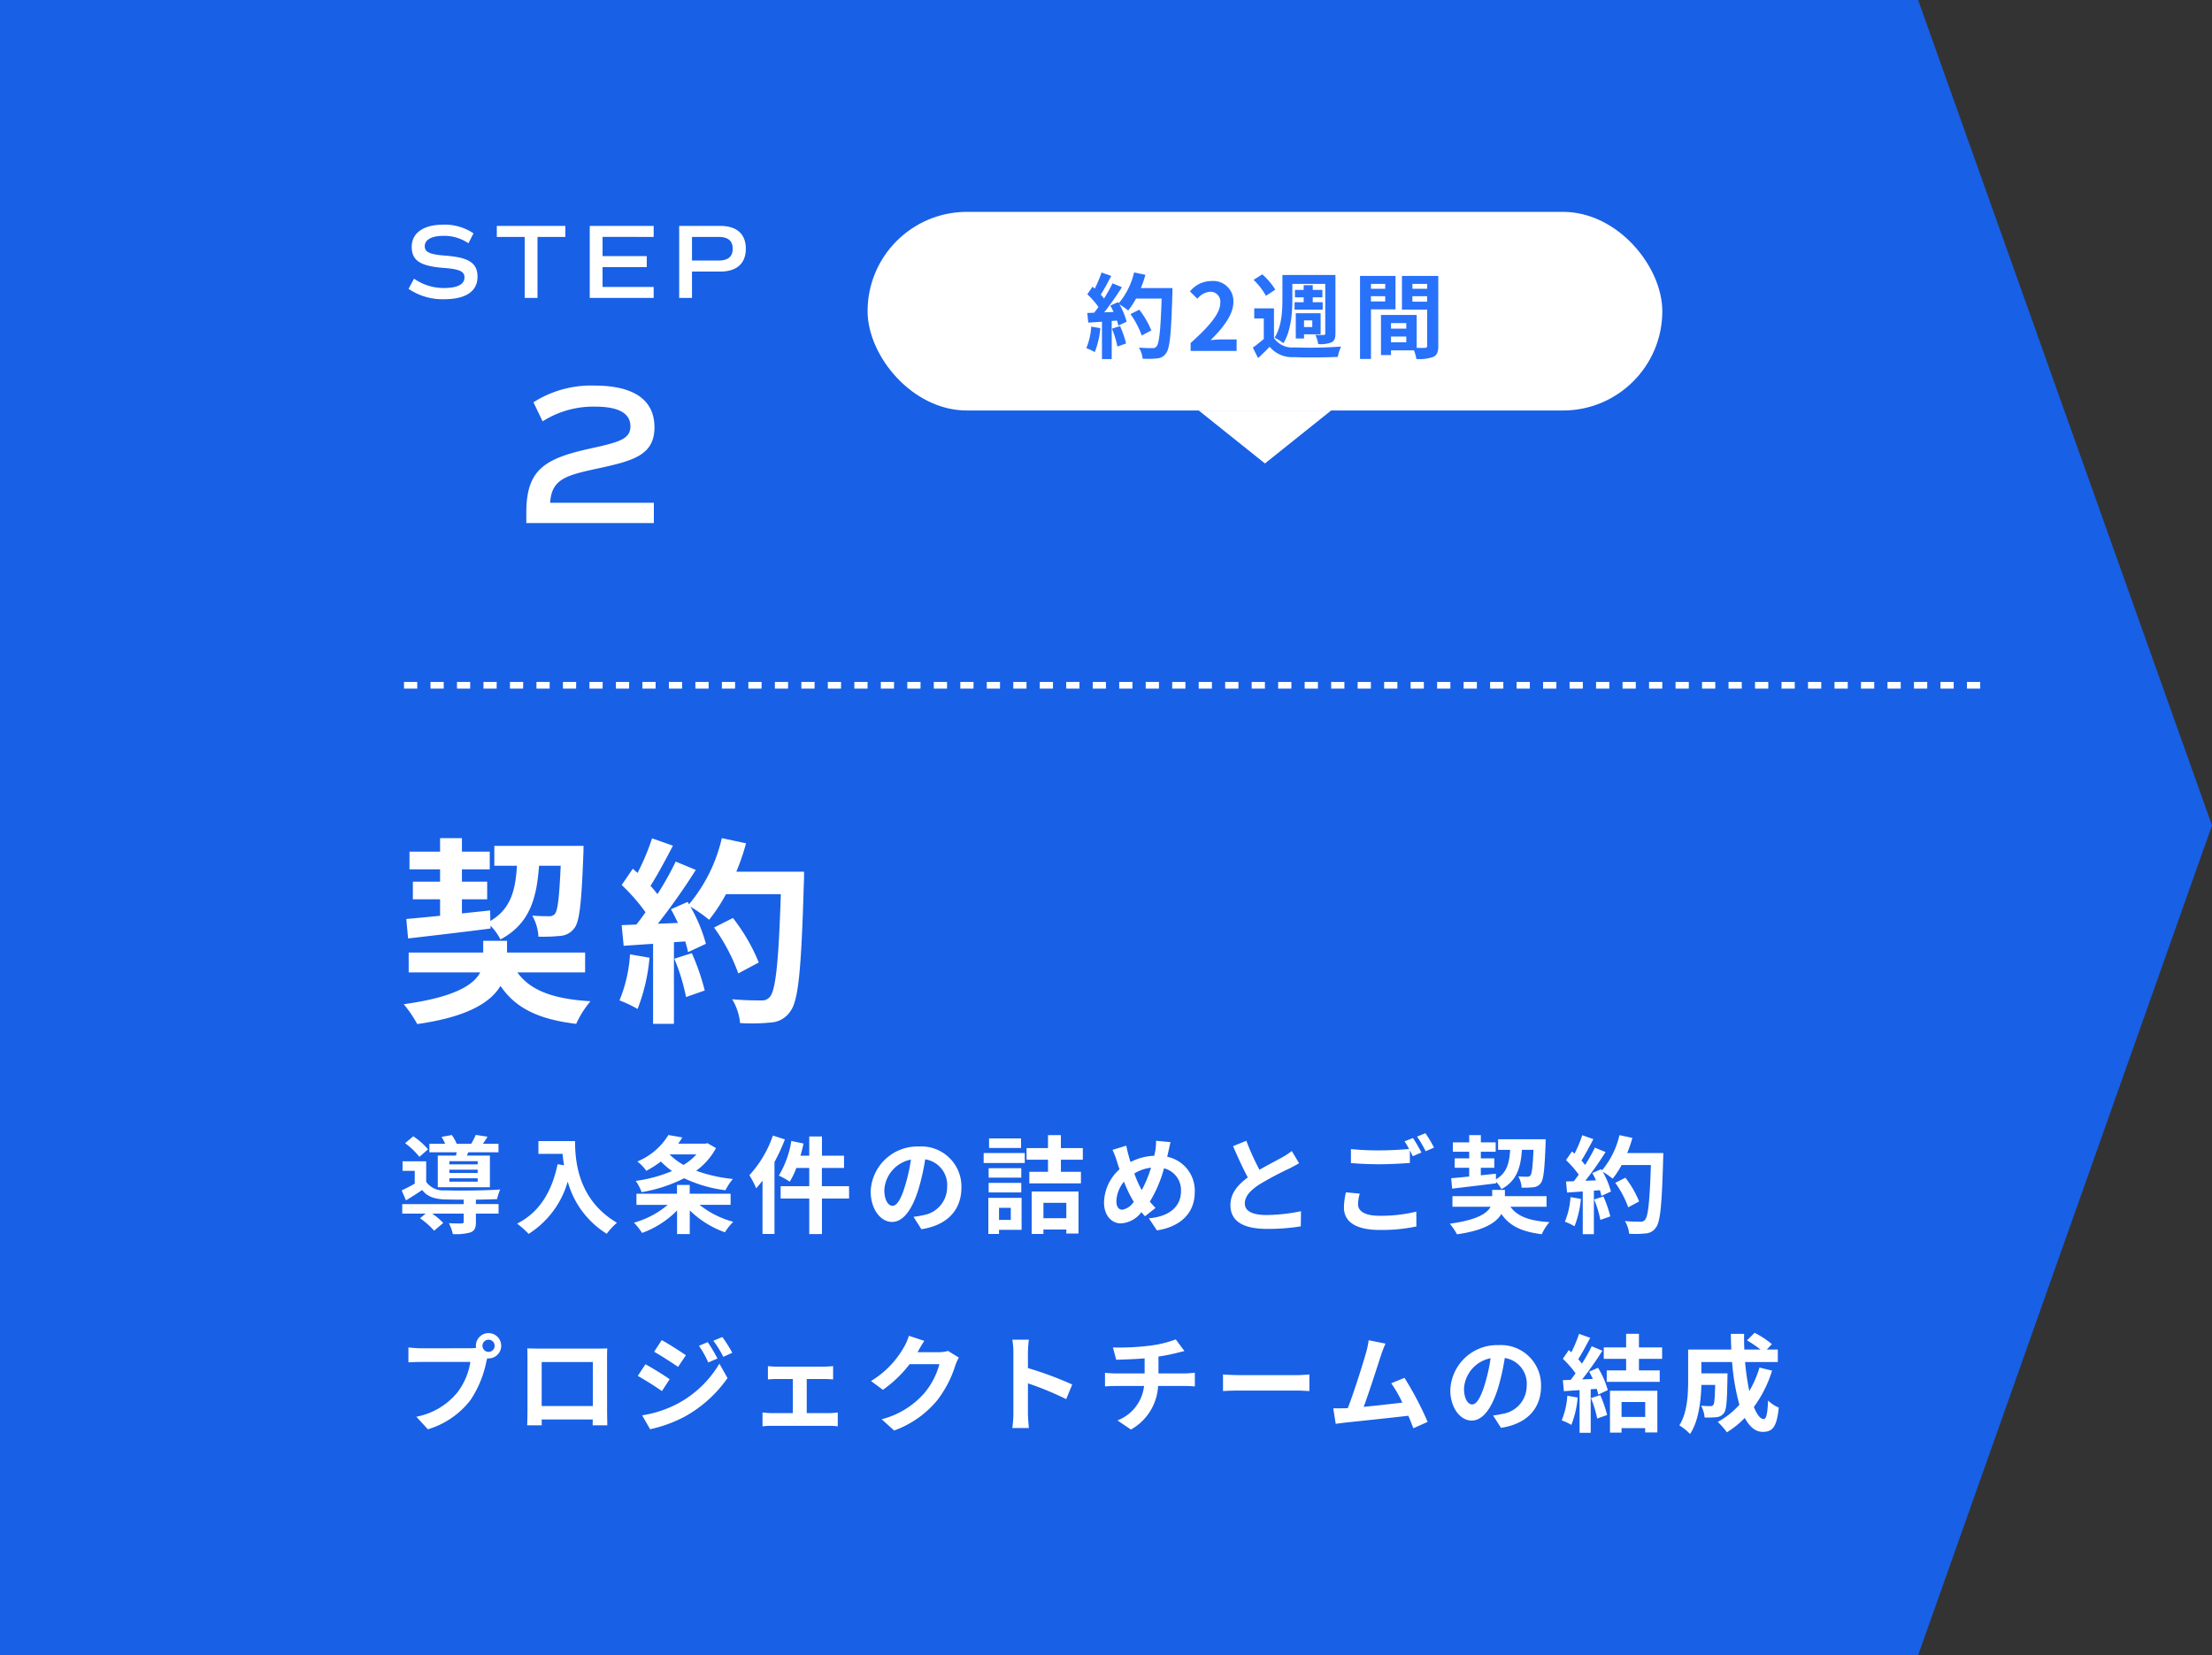
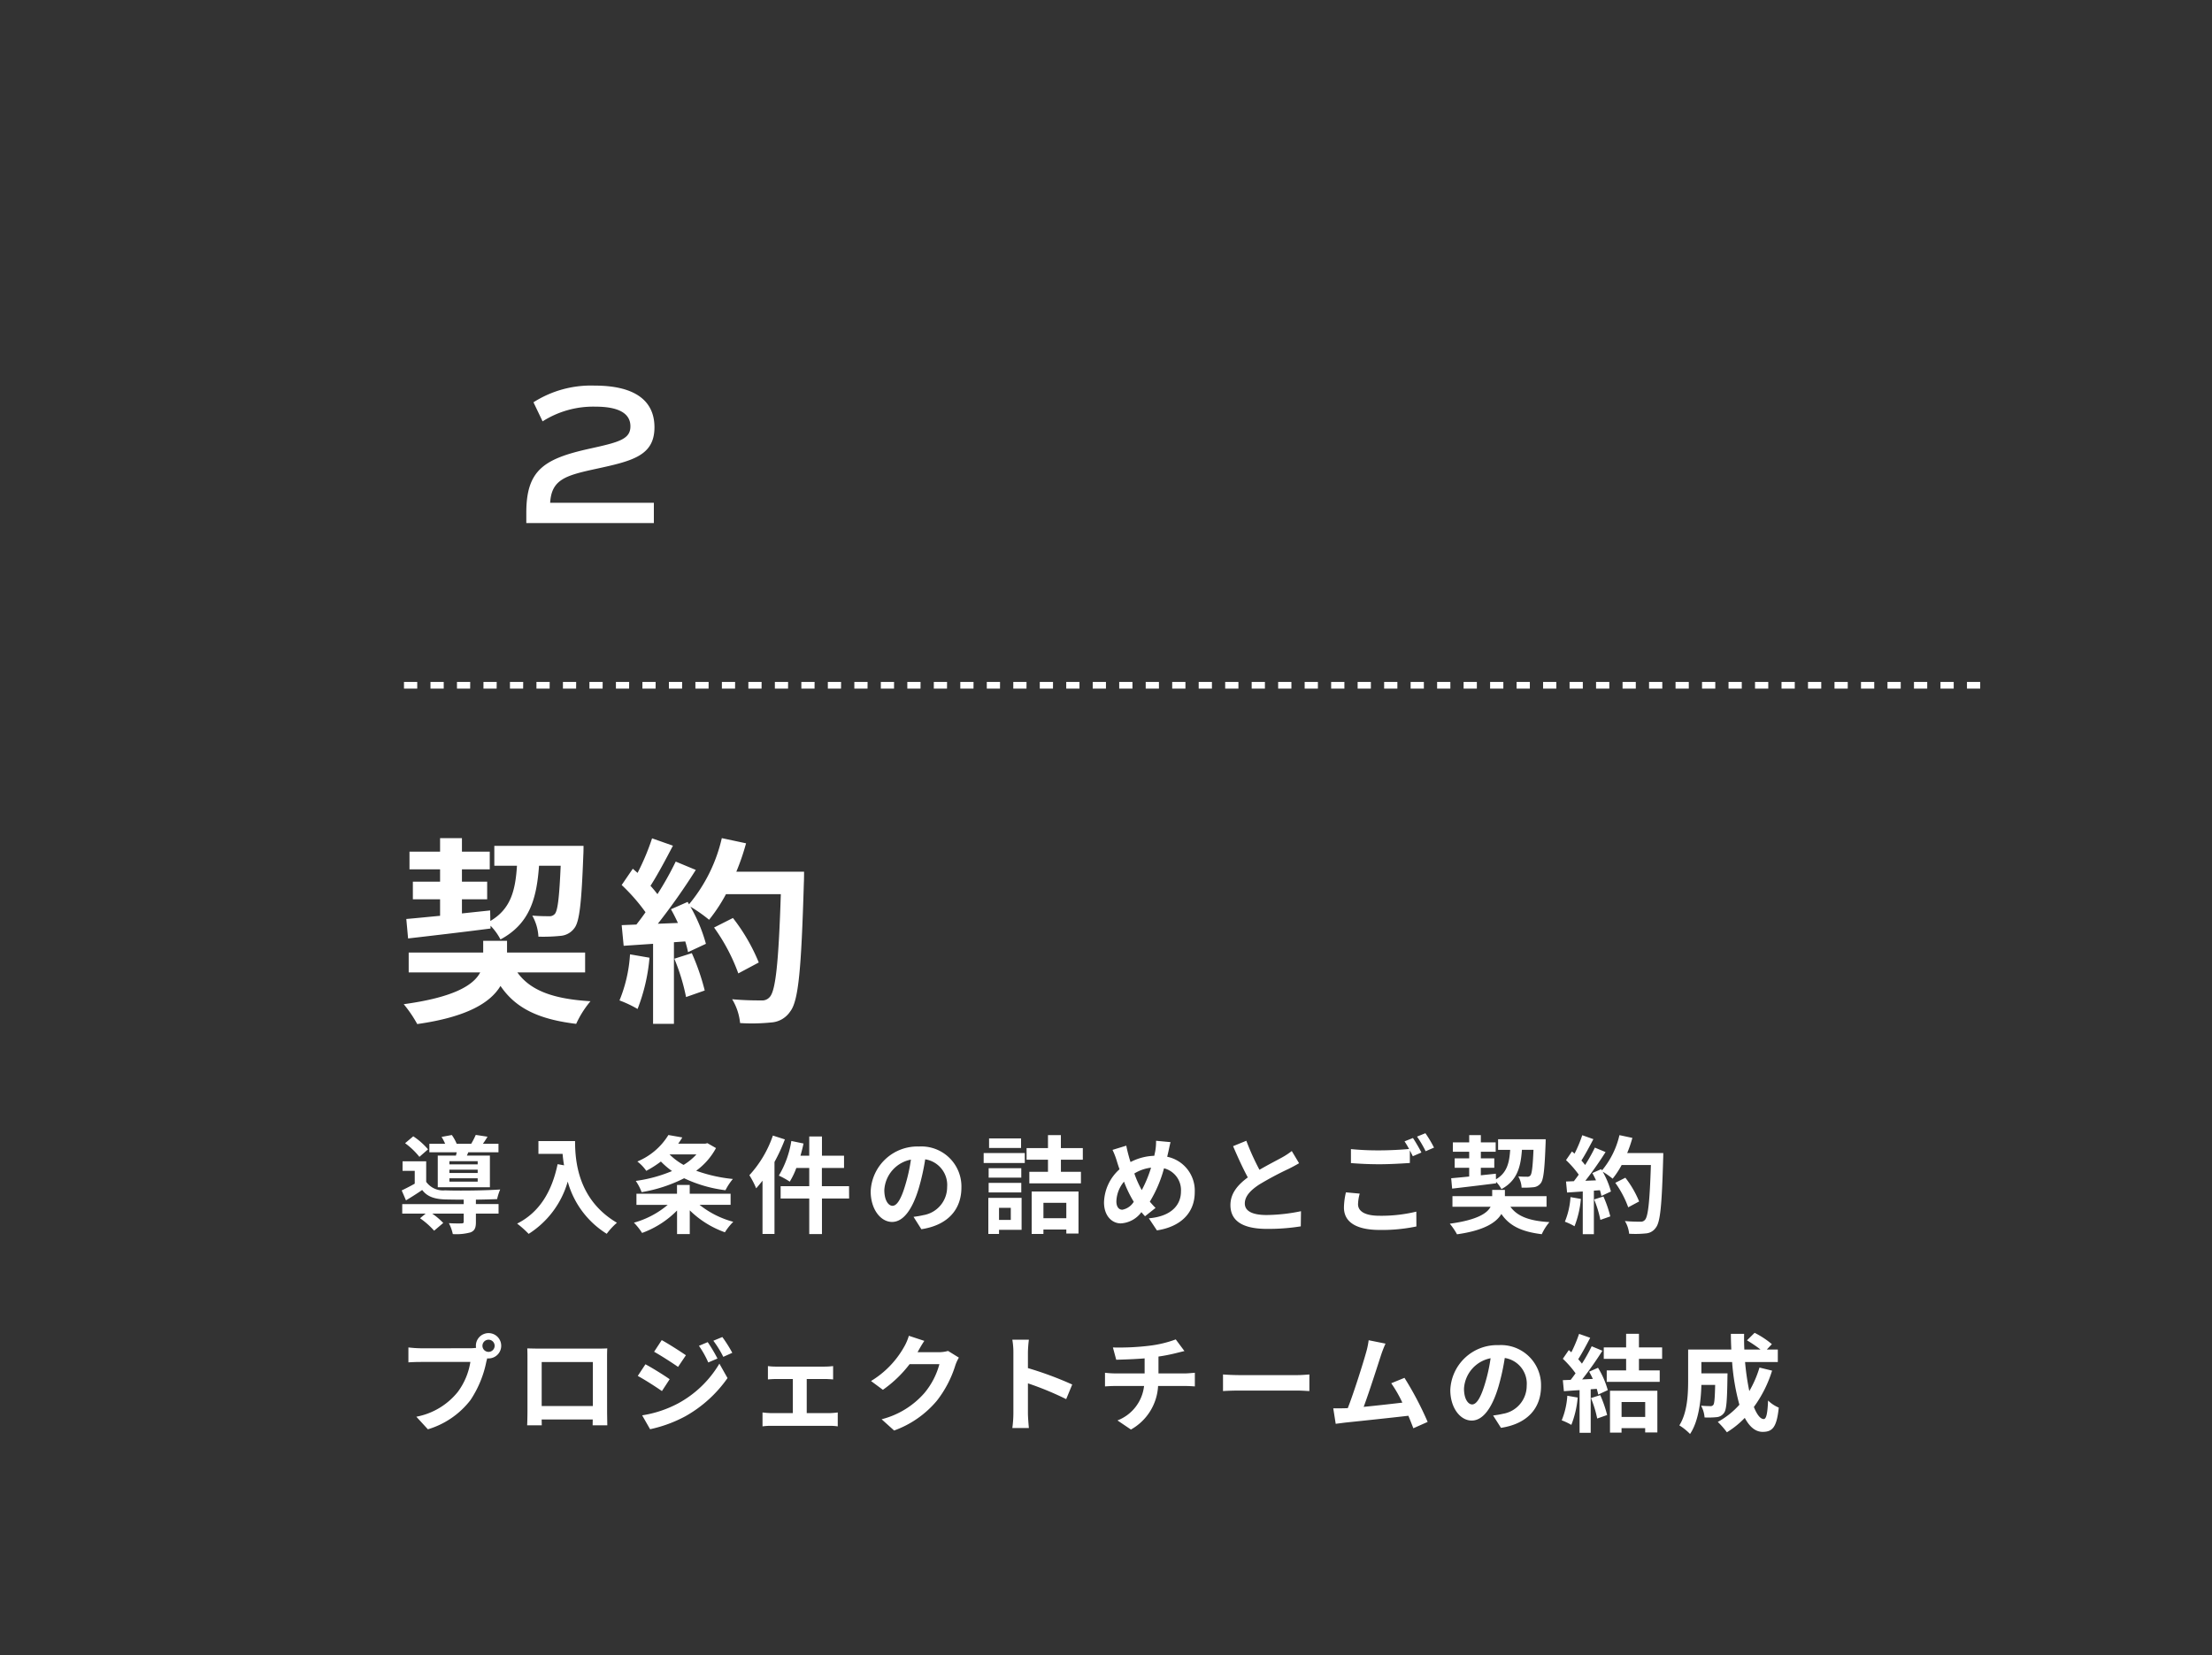
<svg xmlns="http://www.w3.org/2000/svg" width="334" height="250" viewBox="0 0 334 250">
  <rect x="0" y="0" width="334" height="250" fill="#333333" stroke="none" />
  <g id="flow2" transform="translate(-670 -5520)">
-     <path id="パス_86" data-name="パス 86" d="M42,0H331.627L376,124.673,331.627,250H42Z" transform="translate(628 5520)" fill="#1860e6" />
-     <path id="パス_210" data-name="パス 210" d="M6.064.192C9.328.192,11.1-.992,11.1-3.2c0-2.064-1.28-2.912-4.784-3.184C3.9-6.56,3.136-6.912,3.136-7.808c0-.992,1.056-1.568,2.8-1.568a6.429,6.429,0,0,1,3.792,1.12l.768-1.5a7.735,7.735,0,0,0-4.544-1.312c-3.008,0-4.784,1.248-4.784,3.344,0,2.064,1.28,2.912,4.768,3.184,2.416.176,3.2.528,3.2,1.424C9.136-2.048,8.064-1.5,6.048-1.5A7.757,7.757,0,0,1,1.52-2.912L.688-1.376A9.091,9.091,0,0,0,6.064.192Zm18.3-11.072H14.016v1.664h4.208V0H20.16V-9.216h4.208ZM37.7-9.216V-10.88H28.048V0H37.7V-1.664H29.984V-4.656h6.672V-6.32H29.984v-2.9ZM47.744-10.88H41.552V0h1.936V-3.984h4.256c2.5,0,3.872-1.216,3.872-3.456C51.616-9.664,50.24-10.88,47.744-10.88Zm-.272,5.232H43.488V-9.216h3.984c1.456,0,2.16.576,2.16,1.776C49.632-6.224,48.928-5.648,47.472-5.648Z" transform="translate(731 5565)" fill="#fff" />
    <path id="パス_209" data-name="パス 209" d="M11.88-8.16c5.55-1.2,8.94-1.98,8.94-6.3,0-4.29-3.33-6.3-9.03-6.3a16.133,16.133,0,0,0-9.24,2.52l1.38,2.88a14.224,14.224,0,0,1,7.98-2.22c3.51,0,5.28,1.02,5.28,2.97s-1.74,2.4-6.09,3.36C4.14-9.72,1.47-8.01,1.47-1.56V0H20.73V-3.06H5.07C5.28-6.54,7.32-7.17,11.88-8.16Z" transform="translate(748 5599)" fill="#fff" />
    <path id="パス_208" data-name="パス 208" d="M12.128-9.136H7.856v-.48h4.272Zm0,1.3H7.856v-.5h4.272Zm0,1.312H7.856V-7.04h4.272ZM6.1-10.464V-5.68h7.872v-4.784H10.5l.208-.5h4.56v-1.28H12.912c.224-.3.464-.672.7-1.072l-1.776-.272a11.941,11.941,0,0,1-.688,1.344H8.96a6.792,6.792,0,0,0-.736-1.328l-1.552.288a7.1,7.1,0,0,1,.544,1.04H4.832v1.28H8.96c-.032.176-.08.336-.112.5Zm-1.472-.944A10.475,10.475,0,0,0,2.4-13.376l-1.232,1.04a11.211,11.211,0,0,1,2.16,2.064Zm7.232,7.6c1.2-.016,2.352-.048,3.2-.08a8.153,8.153,0,0,1,.464-1.456c-2.208.16-6.384.208-8.32.128A3.135,3.135,0,0,1,4.352-6.5V-9.6H.784v1.44h1.84v1.936C1.952-5.84,1.248-5.488.656-5.2L1.3-3.7c.9-.544,1.68-1.04,2.448-1.568C4.512-4.256,5.6-3.9,7.216-3.84c.736.016,1.728.032,2.8.032v.672H.736V-1.7H4.272l-.848.7A12.053,12.053,0,0,1,5.552.88L6.928-.288A10.434,10.434,0,0,0,5.264-1.7h4.752V-.464c0,.176-.08.24-.336.24-.24.016-1.12.016-1.9-.032a6.363,6.363,0,0,1,.592,1.648,8.143,8.143,0,0,0,2.672-.256c.64-.256.816-.7.816-1.552V-1.7H15.28v-1.44H11.856Zm9.44-8.848v1.936h3.648c.048.544.112,1.12.224,1.728l-.976-.176c-.88,4.208-2.784,7.3-6.112,8.976A15.2,15.2,0,0,1,19.824,1.36a13.845,13.845,0,0,0,5.9-7.9,13.519,13.519,0,0,0,5.888,7.888A10.244,10.244,0,0,1,33.152-.32c-5.888-3.472-6.32-9.312-6.32-12.336ZM45.152-10.64a8.7,8.7,0,0,1-1.936,1.584A9.465,9.465,0,0,1,41.1-10.64Zm1.664-1.7-.336.08H42.4c.224-.3.432-.624.624-.944l-2.1-.368a9.952,9.952,0,0,1-4.688,4A6.241,6.241,0,0,1,37.584-8.16a16.342,16.342,0,0,0,2.208-1.408,12.082,12.082,0,0,0,1.68,1.44A21.548,21.548,0,0,1,36-6.64a7.739,7.739,0,0,1,.88,1.7A22.387,22.387,0,0,0,43.3-7.04a20.371,20.371,0,0,0,6.24,1.808,8.887,8.887,0,0,1,1.12-1.7A22.9,22.9,0,0,1,45.12-8.176,10.258,10.258,0,0,0,48.112-11.6Zm3.5,9.312V-4.7H44.144V-6.032h-1.92V-4.7H36.1v1.68h4.72a13.451,13.451,0,0,1-5.1,2.688,9.547,9.547,0,0,1,1.232,1.552,14.253,14.253,0,0,0,5.28-3.392V1.392h1.92V-2.192A14.513,14.513,0,0,0,49.456,1.12,9,9,0,0,1,50.72-.464a13.871,13.871,0,0,1-5.088-2.56ZM56.7-13.488A16.942,16.942,0,0,1,53.152-7.5,13,13,0,0,1,54.176-5.52c.32-.352.64-.752.96-1.152V1.376h1.808V-9.5a27.106,27.106,0,0,0,1.568-3.408Zm11.5,7.648h-4.1V-8.592h3.344v-1.856H64.112v-2.9h-1.92v2.9H60.864c.176-.608.336-1.216.464-1.84l-1.84-.384A14.686,14.686,0,0,1,57.6-7.44a12.3,12.3,0,0,1,1.648.912,11.291,11.291,0,0,0,.992-2.064h1.952V-5.84h-4.32v1.856h4.32V1.392h1.92V-3.984h4.1Zm6.56,2.96c-.592,0-1.232-.784-1.232-2.384a4.968,4.968,0,0,1,4.016-4.592,25.434,25.434,0,0,1-.848,3.84C76.064-3.872,75.424-2.88,74.768-2.88ZM79.12.656c4-.608,6.048-2.976,6.048-6.3a6.047,6.047,0,0,0-6.4-6.192,7.066,7.066,0,0,0-7.3,6.784c0,2.672,1.488,4.608,3.232,4.608,1.728,0,3.1-1.952,4.048-5.152A34.433,34.433,0,0,0,79.7-9.9a3.922,3.922,0,0,1,3.312,4.192,4.29,4.29,0,0,1-3.6,4.24c-.416.1-.864.176-1.472.256ZM94.176-13.056H89.344v1.44h4.832ZM92.624-2.576V-.752H90.848V-2.576Zm1.632-1.5H89.232V1.376h1.616V.752h3.408ZM89.28-4.9h4.928v-1.44H89.28ZM94.208-8.56H89.28v1.424h4.928Zm-5.68-.784h6.208v-1.5H88.528Zm12.48,6.016v2.32H97.552v-2.32Zm-5.232,4.7h1.776V.7h3.456v.608h1.84V-5.04H95.776ZM103.5-9.84V-11.6h-3.312v-1.952H98.24V-11.6H95.008v1.76H98.24v1.824H95.424v1.744h7.792V-8.016h-3.024V-9.84Zm5.968,7.552c-.576,0-.9-.5-.9-1.264a4.836,4.836,0,0,1,1.152-2.976,17.439,17.439,0,0,0,1.472,3.04A2.59,2.59,0,0,1,109.472-2.288Zm4.336-6.352A18.878,18.878,0,0,1,112.4-5.248a15.875,15.875,0,0,1-1.12-2.512A6.178,6.178,0,0,1,113.808-8.64Zm2.576-2.256c.1-.4.24-1.168.368-1.6L114.56-12.7a8.551,8.551,0,0,1-.112,1.5c-.048.24-.1.5-.16.768a8.26,8.26,0,0,0-3.584.944c-.112-.336-.208-.672-.288-.976-.128-.464-.256-.992-.352-1.5l-2.08.64a11.657,11.657,0,0,1,.64,1.648c.128.432.272.864.416,1.28A6.95,6.95,0,0,0,106.7-3.392c0,2.048,1.216,3.168,2.528,3.168a4.137,4.137,0,0,0,3.12-1.7c.16.208.352.416.544.624L114.48-2.56c-.288-.288-.576-.608-.864-.944a19.289,19.289,0,0,0,2.144-5.04,3.394,3.394,0,0,1,2.56,3.488c0,1.984-1.36,3.76-4.848,4.064L114.688.832C118,.336,120.4-1.584,120.4-4.944a5.221,5.221,0,0,0-4.16-5.344Zm18.672-.256a10.94,10.94,0,0,1-1.456.96c-.752.416-2.128,1.12-3.424,1.872a37.148,37.148,0,0,1-1.984-4.384l-2,.816c.72,1.68,1.488,3.36,2.224,4.72-1.52,1.12-2.624,2.416-2.624,4.176,0,2.72,2.384,3.6,5.536,3.6a30.989,30.989,0,0,0,5.088-.384l.032-2.288a26.5,26.5,0,0,1-5.184.576c-2.192,0-3.3-.608-3.3-1.744,0-1.1.88-2.016,2.208-2.88a48.524,48.524,0,0,1,4.416-2.352c.576-.288,1.088-.56,1.568-.848Zm8.176,6.24a10.579,10.579,0,0,0-.3,2.288c0,2.176,1.808,3.392,5.44,3.392a25.274,25.274,0,0,0,5.5-.528L153.856-2a22.469,22.469,0,0,1-5.568.624c-2.288,0-3.232-.736-3.232-1.744a6.52,6.52,0,0,1,.256-1.6Zm8.848-7.7a12.176,12.176,0,0,1,.688,1.152c-1.216.112-2.96.208-4.48.208a40.982,40.982,0,0,1-4.3-.192v2.112c1.28.1,2.656.176,4.32.176,1.5,0,3.472-.112,4.576-.192v-1.9c.16.32.32.624.448.88l1.3-.56c-.3-.592-.88-1.6-1.28-2.192Zm1.888-.72a16.964,16.964,0,0,1,1.3,2.208l1.264-.544a17.663,17.663,0,0,0-1.3-2.176Zm5.3,7.856c1.808-.208,4.288-.5,6.64-.8V-6.5a4.66,4.66,0,0,1,.8,1.1c2.32-1.248,2.912-3.232,3.1-5.936h1.744c-.112,2.576-.24,3.6-.464,3.872a.563.563,0,0,1-.5.192c-.24,0-.752,0-1.328-.048a3.868,3.868,0,0,1,.5,1.7,13.841,13.841,0,0,0,1.776-.064,1.521,1.521,0,0,0,1.12-.624c.416-.528.576-2.064.72-5.9.016-.208.016-.72.016-.72h-7.184v1.6h1.824c-.128,2.016-.512,3.488-2.144,4.448l-.016-.848-2.272.24V-8.624h2.032v-1.424H163.6v-.992h2.24v-1.424H163.6v-1.088h-1.76v1.088h-2.464v1.424h2.464v.992h-2.192v1.424h2.192V-7.3c-1.024.1-1.952.192-2.72.256ZM173.52-2.736v-1.6h-6.288V-5.28h-1.92v.944h-6v1.6h5.76c-.528,1.008-2.064,2-6.16,2.56A10.1,10.1,0,0,1,160,1.424c4.08-.576,5.92-1.76,6.7-3.072,1.216,1.792,3.056,2.688,6.1,3.056a7.989,7.989,0,0,1,1.152-1.824c-2.976-.176-4.832-.848-5.888-2.32Zm3.616-1.456a11.633,11.633,0,0,1-.848,3.712,9.4,9.4,0,0,1,1.456.688,14.793,14.793,0,0,0,.96-4.128Zm3.568.352a16.283,16.283,0,0,1,.944,3.088l1.5-.528a18.244,18.244,0,0,0-1.04-3.008Zm4.992-7.008a18.348,18.348,0,0,0,.784-2.288l-1.952-.416a12.739,12.739,0,0,1-2.64,5.328l-.112-.192-1.344.592c.192.336.384.72.56,1.1l-1.616.064a51.513,51.513,0,0,0,3.056-4.336l-1.616-.672a25.015,25.015,0,0,1-1.472,2.624c-.16-.208-.352-.448-.56-.672.576-.9,1.232-2.128,1.808-3.232l-1.68-.592a19.184,19.184,0,0,1-1.168,2.784l-.384-.336-.9,1.312a15.074,15.074,0,0,1,1.92,2.192c-.24.352-.5.688-.736.992l-1.184.048.16,1.664,2.368-.16V1.408h1.68V-5.168l.912-.064a8.71,8.71,0,0,1,.224.864l1.44-.672A12.743,12.743,0,0,0,182-8.032a12.226,12.226,0,0,1,1.5,1.056,13.182,13.182,0,0,0,1.36-2.064h4.416c-.176,5.456-.416,7.792-.9,8.288a.79.79,0,0,1-.672.272c-.432,0-1.344,0-2.352-.1a4.548,4.548,0,0,1,.64,1.92,15.274,15.274,0,0,0,2.5-.048,1.983,1.983,0,0,0,1.536-.88c.672-.848.9-3.376,1.1-10.384.016-.24.016-.88.016-.88ZM187.5-3.536a15.049,15.049,0,0,0-2.08-3.584l-1.52.768a15.115,15.115,0,0,1,1.952,3.7ZM13.776,19.184a.92.92,0,1,1,.912-.912A.925.925,0,0,1,13.776,19.184ZM3.568,18.64a17.815,17.815,0,0,1-1.9-.128v2.256c.416-.032,1.168-.064,1.9-.064h7.456a10.274,10.274,0,0,1-1.888,4.512,10.515,10.515,0,0,1-6.272,3.76l1.744,1.9a12.662,12.662,0,0,0,6.432-4.416,16.151,16.151,0,0,0,2.4-5.824l.128-.48a.912.912,0,0,0,.208.016,1.912,1.912,0,1,0-1.92-1.9,1.772,1.772,0,0,0,.032.3,7.083,7.083,0,0,1-.912.064ZM29.52,20.72v6.64H21.792V20.72Zm2.144-.512c0-.48,0-1.072.032-1.552-.576.032-1.184.032-1.584.032h-8.8c-.432,0-1.04-.016-1.7-.032.032.448.032,1.1.032,1.552v7.824c0,.768-.032,2.16-.048,2.24h2.208l-.016-.88H29.5l-.016.88H31.7c0-.064-.032-1.6-.032-2.224Zm15.2-2.5-1.328.56a14.453,14.453,0,0,1,1.408,2.512l1.392-.592A24.082,24.082,0,0,0,46.864,17.712Zm2.208-.768-1.36.56a15.374,15.374,0,0,1,1.5,2.432l1.36-.608A20.575,20.575,0,0,0,49.072,16.944Zm-9.152.464-1.152,1.76c1.056.592,2.72,1.664,3.616,2.288l1.184-1.76C42.736,19.12,40.976,17.984,39.92,17.408Zm-2.96,11.36,1.2,2.1A20.122,20.122,0,0,0,43.5,28.9a19.3,19.3,0,0,0,6.352-5.76L48.624,20.96a16.2,16.2,0,0,1-6.224,6A17.158,17.158,0,0,1,36.96,28.768Zm.5-7.712L36.3,22.816c1.072.576,2.736,1.648,3.648,2.288l1.168-1.792C40.3,22.736,38.544,21.632,37.456,21.056Zm24.352,7.376V23.28h2.736c.352,0,.848.032,1.248.064V21.328a10.892,10.892,0,0,1-1.248.08H57.216a8.383,8.383,0,0,1-1.264-.08v2.016c.352-.032.928-.064,1.264-.064h2.5v5.152H56.448a12.358,12.358,0,0,1-1.312-.1v2.1a9.451,9.451,0,0,1,1.312-.08H65.28a8.157,8.157,0,0,1,1.216.08v-2.1a11.754,11.754,0,0,1-1.216.1ZM83.152,19.04a5.13,5.13,0,0,1-1.392.192H78.544l.048-.08c.192-.352.592-1.072.976-1.632l-2.336-.768a7.7,7.7,0,0,1-.72,1.68,14.088,14.088,0,0,1-4.992,5.152l1.792,1.328a18.237,18.237,0,0,0,4.032-3.872h4.5a11.374,11.374,0,0,1-2.272,4.368A12.751,12.751,0,0,1,73.12,29.36l1.888,1.7a15.074,15.074,0,0,0,6.464-4.512A16.694,16.694,0,0,0,84.256,21.2a6.406,6.406,0,0,1,.528-1.152ZM101.9,24.112a52.257,52.257,0,0,0-6.688-2.48V19.28a17.4,17.4,0,0,1,.144-1.936h-2.5a11.159,11.159,0,0,1,.16,1.936v9.184a17.121,17.121,0,0,1-.16,2.224h2.5c-.064-.64-.144-1.76-.144-2.224V23.936a46.214,46.214,0,0,1,5.776,2.384Zm13.024-1.68V19.888a25.83,25.83,0,0,0,2.688-.528c.272-.064.688-.176,1.232-.3l-1.312-1.76a17.342,17.342,0,0,1-4.032.96,37.757,37.757,0,0,1-5.456.256l.5,1.856c1.072-.032,2.752-.08,4.288-.208v2.272H108.32a13.929,13.929,0,0,1-1.472-.1V24.4c.416-.032,1.008-.064,1.5-.064h4.4a6.333,6.333,0,0,1-4.016,5.2l2.032,1.376a8.015,8.015,0,0,0,4.1-6.576h4.144c.432,0,.976.032,1.408.064V22.336c-.352.032-1.12.1-1.456.1Zm9.744,2.672c.592-.048,1.664-.08,2.576-.08h8.592c.672,0,1.488.064,1.872.08V22.592c-.416.032-1.136.1-1.872.1h-8.592c-.832,0-2-.048-2.576-.1Zm30.9,4.656a49.21,49.21,0,0,0-3.5-6.656l-2,.816a19.34,19.34,0,0,1,1.68,2.928c-1.616.192-3.888.448-5.84.64.8-2.144,2.1-6.208,2.608-7.776a18.2,18.2,0,0,1,.688-1.776l-2.544-.512a11.872,11.872,0,0,1-.384,1.84c-.464,1.664-1.84,6.048-2.768,8.416l-.432.016c-.528.016-1.216.016-1.76.016l.368,2.336c.512-.064,1.1-.144,1.5-.192,2.016-.208,6.864-.72,9.472-1.024.288.688.544,1.344.752,1.888Zm6.72-2.64c-.592,0-1.232-.784-1.232-2.384a4.968,4.968,0,0,1,4.016-4.592,25.432,25.432,0,0,1-.848,3.84C163.584,26.128,162.944,27.12,162.288,27.12Zm4.352,3.536c4-.608,6.048-2.976,6.048-6.3a6.047,6.047,0,0,0-6.4-6.192,7.066,7.066,0,0,0-7.3,6.784c0,2.672,1.488,4.608,3.232,4.608,1.728,0,3.1-1.952,4.048-5.152a34.434,34.434,0,0,0,.944-4.3,3.922,3.922,0,0,1,3.312,4.192,4.29,4.29,0,0,1-3.6,4.24c-.416.1-.864.176-1.472.256Zm10.016-4.848a11.633,11.633,0,0,1-.848,3.712,9.4,9.4,0,0,1,1.456.688,14.793,14.793,0,0,0,.96-4.128Zm3.568.352a16.283,16.283,0,0,1,.944,3.088l1.5-.528a18.244,18.244,0,0,0-1.04-3.008Zm-.272-3.984c.192.336.384.72.56,1.088l-1.616.08a51.513,51.513,0,0,0,3.056-4.336l-1.616-.672a25.015,25.015,0,0,1-1.472,2.624c-.16-.208-.352-.448-.56-.672.576-.9,1.232-2.128,1.808-3.232l-1.68-.592a21.151,21.151,0,0,1-1.168,2.784l-.384-.336-.9,1.312a15.074,15.074,0,0,1,1.92,2.192c-.24.352-.5.688-.736.992l-1.184.048.16,1.664c.7-.048,1.5-.112,2.368-.16v6.448h1.68V24.832l.912-.064a8.71,8.71,0,0,1,.224.864l1.44-.672a13.049,13.049,0,0,0-1.472-3.376Zm8.464,4.576v2.256h-3.568V26.752ZM183.1,31.376h1.744V30.7h3.568v.656h1.84v-6.3H183.1Zm7.872-11.136V18.512h-3.5V16.448h-1.936v2.064H182.16V20.24h3.376v1.744h-2.928v1.728h8V21.984h-3.136V20.24Zm14.7,1.312a16.2,16.2,0,0,1-1.536,3.552,37.781,37.781,0,0,1-.64-4.384h4.944V18.832h-1.664l.768-.816a13.387,13.387,0,0,0-2.608-1.712l-1.152,1.136a20.03,20.03,0,0,1,2.048,1.392h-2.448c-.032-.784-.048-1.568-.032-2.368h-2c0,.8.032,1.584.064,2.368H194.9V23.5c0,2.08-.112,4.864-1.328,6.784a8.329,8.329,0,0,1,1.616,1.3c1.312-1.952,1.648-5.072,1.712-7.408h2.08c-.048,2.016-.112,2.784-.272,3.008a.517.517,0,0,1-.48.192c-.256,0-.8-.016-1.376-.064a4.317,4.317,0,0,1,.528,1.776,12.589,12.589,0,0,0,1.84-.048,1.5,1.5,0,0,0,1.1-.64c.368-.464.464-1.888.512-5.248,0-.224.016-.72.016-.72H196.9V20.72h4.64a33.051,33.051,0,0,0,1.1,6.448,12.223,12.223,0,0,1-3.264,2.592,12.542,12.542,0,0,1,1.376,1.568,13.562,13.562,0,0,0,2.7-2.176c.7,1.312,1.584,2.112,2.7,2.112,1.488,0,2.128-.7,2.432-3.664a5.175,5.175,0,0,1-1.616-1.072c-.08,2-.272,2.8-.656,2.8-.512,0-1.024-.672-1.488-1.824a18.586,18.586,0,0,0,2.752-5.488Z" transform="translate(730 5705)" fill="#fff" />
    <path id="パス_207" data-name="パス 207" d="M1.62-10.26c3.39-.39,8.04-.93,12.45-1.5v-.42a8.738,8.738,0,0,1,1.5,2.07c4.35-2.34,5.46-6.06,5.82-11.13h3.27c-.21,4.83-.45,6.75-.87,7.26a1.055,1.055,0,0,1-.93.36c-.45,0-1.41,0-2.49-.09a7.253,7.253,0,0,1,.93,3.18,25.953,25.953,0,0,0,3.33-.12,2.852,2.852,0,0,0,2.1-1.17c.78-.99,1.08-3.87,1.35-11.07.03-.39.03-1.35.03-1.35H14.64v3h3.42c-.24,3.78-.96,6.54-4.02,8.34l-.03-1.59c-1.41.15-2.85.3-4.26.45v-2.13h3.81v-2.67H9.75V-20.7h4.2v-2.67H9.75v-2.04H6.45v2.04H1.83v2.67H6.45v1.86H2.34v2.67H6.45v2.49c-1.92.18-3.66.36-5.1.48ZM28.35-5.13v-3H16.56V-9.9h-3.6v1.77H1.71v3h10.8C11.52-3.24,8.64-1.38.96-.33A18.932,18.932,0,0,1,3,2.67c7.65-1.08,11.1-3.3,12.57-5.76C17.85.27,21.3,1.95,27,2.64A14.979,14.979,0,0,1,29.16-.78c-5.58-.33-9.06-1.59-11.04-4.35Zm6.78-2.73A21.812,21.812,0,0,1,33.54-.9,17.634,17.634,0,0,1,36.27.39a27.737,27.737,0,0,0,1.8-7.74Zm6.69.66a30.533,30.533,0,0,1,1.77,5.79l2.82-.99a34.212,34.212,0,0,0-1.95-5.64Zm9.36-13.14a34.405,34.405,0,0,0,1.47-4.29l-3.66-.78a23.887,23.887,0,0,1-4.95,9.99l-.21-.36-2.52,1.11c.36.63.72,1.35,1.05,2.07l-3.03.12a96.581,96.581,0,0,0,5.73-8.13l-3.03-1.26a46.908,46.908,0,0,1-2.76,4.92c-.3-.39-.66-.84-1.05-1.26,1.08-1.68,2.31-3.99,3.39-6.06l-3.15-1.11a35.971,35.971,0,0,1-2.19,5.22l-.72-.63-1.68,2.46a28.262,28.262,0,0,1,3.6,4.11c-.45.66-.93,1.29-1.38,1.86l-2.22.09.3,3.12,4.44-.3V2.64h3.15V-9.69l1.71-.12a16.325,16.325,0,0,1,.42,1.62l2.7-1.26a23.893,23.893,0,0,0-2.34-5.61,22.924,22.924,0,0,1,2.82,1.98,24.717,24.717,0,0,0,2.55-3.87H57.9c-.33,10.23-.78,14.61-1.68,15.54a1.48,1.48,0,0,1-1.26.51c-.81,0-2.52,0-4.41-.18a8.528,8.528,0,0,1,1.2,3.6,28.638,28.638,0,0,0,4.68-.09A3.718,3.718,0,0,0,59.31.78c1.26-1.59,1.68-6.33,2.07-19.47.03-.45.03-1.65.03-1.65ZM54.57-6.63a28.216,28.216,0,0,0-3.9-6.72l-2.85,1.44a28.34,28.34,0,0,1,3.66,6.93Z" transform="translate(730 5672)" fill="#fff" />
    <g id="グループ_169" data-name="グループ 169" transform="translate(311 -297)">
-       <rect id="長方形_171" data-name="長方形 171" width="120" height="30" rx="15" transform="translate(490 5849)" fill="#fff" />
-       <path id="パス_211" data-name="パス 211" d="M-26.229-3.668A10.179,10.179,0,0,1-26.971-.42a8.229,8.229,0,0,1,1.274.6,12.944,12.944,0,0,0,.84-3.612Zm3.122.308a14.249,14.249,0,0,1,.826,2.7l1.316-.462a15.965,15.965,0,0,0-.91-2.632Zm4.368-6.132a16.056,16.056,0,0,0,.686-2l-1.708-.364A11.147,11.147,0,0,1-22.071-7.2l-.1-.168-1.176.518c.168.294.336.63.49.966l-1.414.056a45.07,45.07,0,0,0,2.674-3.794l-1.414-.588A21.891,21.891,0,0,1-24.3-7.91c-.14-.182-.308-.392-.49-.588.5-.784,1.078-1.862,1.582-2.828l-1.47-.518A16.787,16.787,0,0,1-25.7-9.408l-.336-.294-.784,1.148a13.189,13.189,0,0,1,1.68,1.918c-.21.308-.434.6-.644.868l-1.036.042.14,1.456,2.072-.14V1.232h1.47V-4.522l.8-.056a7.618,7.618,0,0,1,.2.756l1.26-.588a11.15,11.15,0,0,0-1.092-2.618,10.7,10.7,0,0,1,1.316.924,11.534,11.534,0,0,0,1.19-1.806H-15.6c-.154,4.774-.364,6.818-.784,7.252a.691.691,0,0,1-.588.238c-.378,0-1.176,0-2.058-.084a3.98,3.98,0,0,1,.56,1.68,13.364,13.364,0,0,0,2.184-.042,1.735,1.735,0,0,0,1.344-.77c.588-.742.784-2.954.966-9.086.014-.21.014-.77.014-.77Zm1.582,6.4a13.168,13.168,0,0,0-1.82-3.136l-1.33.672A13.225,13.225,0,0,1-18.6-2.324ZM-11.221,0h6.944V-1.736H-6.531c-.476,0-1.162.056-1.68.112,1.89-1.848,3.444-3.864,3.444-5.74a3.039,3.039,0,0,0-3.262-3.192,4.2,4.2,0,0,0-3.29,1.568l1.12,1.12A2.684,2.684,0,0,1-8.3-8.932a1.486,1.486,0,0,1,1.554,1.68c0,1.6-1.666,3.542-4.48,6.062ZM4.137-10.122h4.97V-2.66c0,.182-.056.252-.238.252s-.742.014-1.26-.014a4.838,4.838,0,0,1,.434,1.386,4.492,4.492,0,0,0,2-.252c.462-.252.6-.63.6-1.344v-8.834H2.639V-7.84c0,1.75-.1,4.172-1.19,5.852a6.078,6.078,0,0,1,1.33.826C3.955-3,4.137-5.852,4.137-7.84ZM4.473-7.35v1.12H8.715V-7.35h-1.5v-.742H8.673v-1.12H7.217v-.714H5.845v.714H4.529v1.12H5.845v.742ZM7.147-4.606V-3.6H5.9V-4.606ZM5.9-2.506H8.407V-5.684H4.655v3.808H5.9ZM1.561-9.254A10.312,10.312,0,0,0-.4-11.564l-1.316.84A9.641,9.641,0,0,1,.147-8.316Zm-.2,2.828H-1.617V-4.9H-.175v3.094A20.871,20.871,0,0,1-1.827-.5l.784,1.582C-.371.476.175-.07.707-.63A4.4,4.4,0,0,0,4.375.938C6.125,1.022,9.219.994,11,.9a6.944,6.944,0,0,1,.49-1.554,68.078,68.078,0,0,1-7.112.126,3.291,3.291,0,0,1-3.01-1.414Zm16.8-3.7v.742H16.009v-.742Zm-2.156,2.66v-.8h2.156v.8Zm3.71,1.19v-5.054H14.357V1.218h1.652v-7.49Zm2.548-1.162V-8.26h2.226v.826Zm2.226-2.688v.742H22.267v-.742ZM19.033-1.3V-2.17h2.31V-1.3Zm2.31-2.9v.84h-2.31V-4.2Zm4.83-7.126H20.685v5.082h3.808V-.77c0,.224-.084.308-.336.308-.182.014-.7.014-1.246,0v-4.97h-5.39V.63h1.512V-.084H22.5a6.164,6.164,0,0,1,.364,1.3A6.049,6.049,0,0,0,25.431.9c.56-.266.742-.756.742-1.652Z" transform="translate(550 5870)" fill="#2871fa" />
-       <path id="多角形_19" data-name="多角形 19" d="M10,0,20,8H0Z" transform="translate(560 5887) rotate(180)" fill="#fff" />
-     </g>
+       </g>
    <path id="線_70" data-name="線 70" d="M238,.5h-2v-1h2Zm-4,0h-2v-1h2Zm-4,0h-2v-1h2Zm-4,0h-2v-1h2Zm-4,0h-2v-1h2Zm-4,0h-2v-1h2Zm-4,0h-2v-1h2Zm-4,0h-2v-1h2Zm-4,0h-2v-1h2Zm-4,0h-2v-1h2Zm-4,0h-2v-1h2Zm-4,0h-2v-1h2Zm-4,0h-2v-1h2Zm-4,0h-2v-1h2Zm-4,0h-2v-1h2Zm-4,0h-2v-1h2Zm-4,0h-2v-1h2Zm-4,0h-2v-1h2Zm-4,0h-2v-1h2Zm-4,0h-2v-1h2Zm-4,0h-2v-1h2Zm-4,0h-2v-1h2Zm-4,0h-2v-1h2Zm-4,0h-2v-1h2Zm-4,0h-2v-1h2Zm-4,0h-2v-1h2Zm-4,0h-2v-1h2Zm-4,0h-2v-1h2Zm-4,0h-2v-1h2Zm-4,0h-2v-1h2Zm-4,0h-2v-1h2Zm-4,0h-2v-1h2Zm-4,0h-2v-1h2Zm-4,0h-2v-1h2Zm-4,0h-2v-1h2Zm-4,0H96v-1h2Zm-4,0H92v-1h2Zm-4,0H88v-1h2Zm-4,0H84v-1h2Zm-4,0H80v-1h2Zm-4,0H76v-1h2Zm-4,0H72v-1h2Zm-4,0H68v-1h2Zm-4,0H64v-1h2Zm-4,0H60v-1h2Zm-4,0H56v-1h2Zm-4,0H52v-1h2Zm-4,0H48v-1h2Zm-4,0H44v-1h2Zm-4,0H40v-1h2Zm-4,0H36v-1h2Zm-4,0H32v-1h2Zm-4,0H28v-1h2Zm-4,0H24v-1h2Zm-4,0H20v-1h2Zm-4,0H16v-1h2Zm-4,0H12v-1h2Zm-4,0H8v-1h2ZM6,.5H4v-1H6ZM2,.5H0v-1H2Z" transform="translate(731 5623.5)" fill="#fff" />
  </g>
</svg>